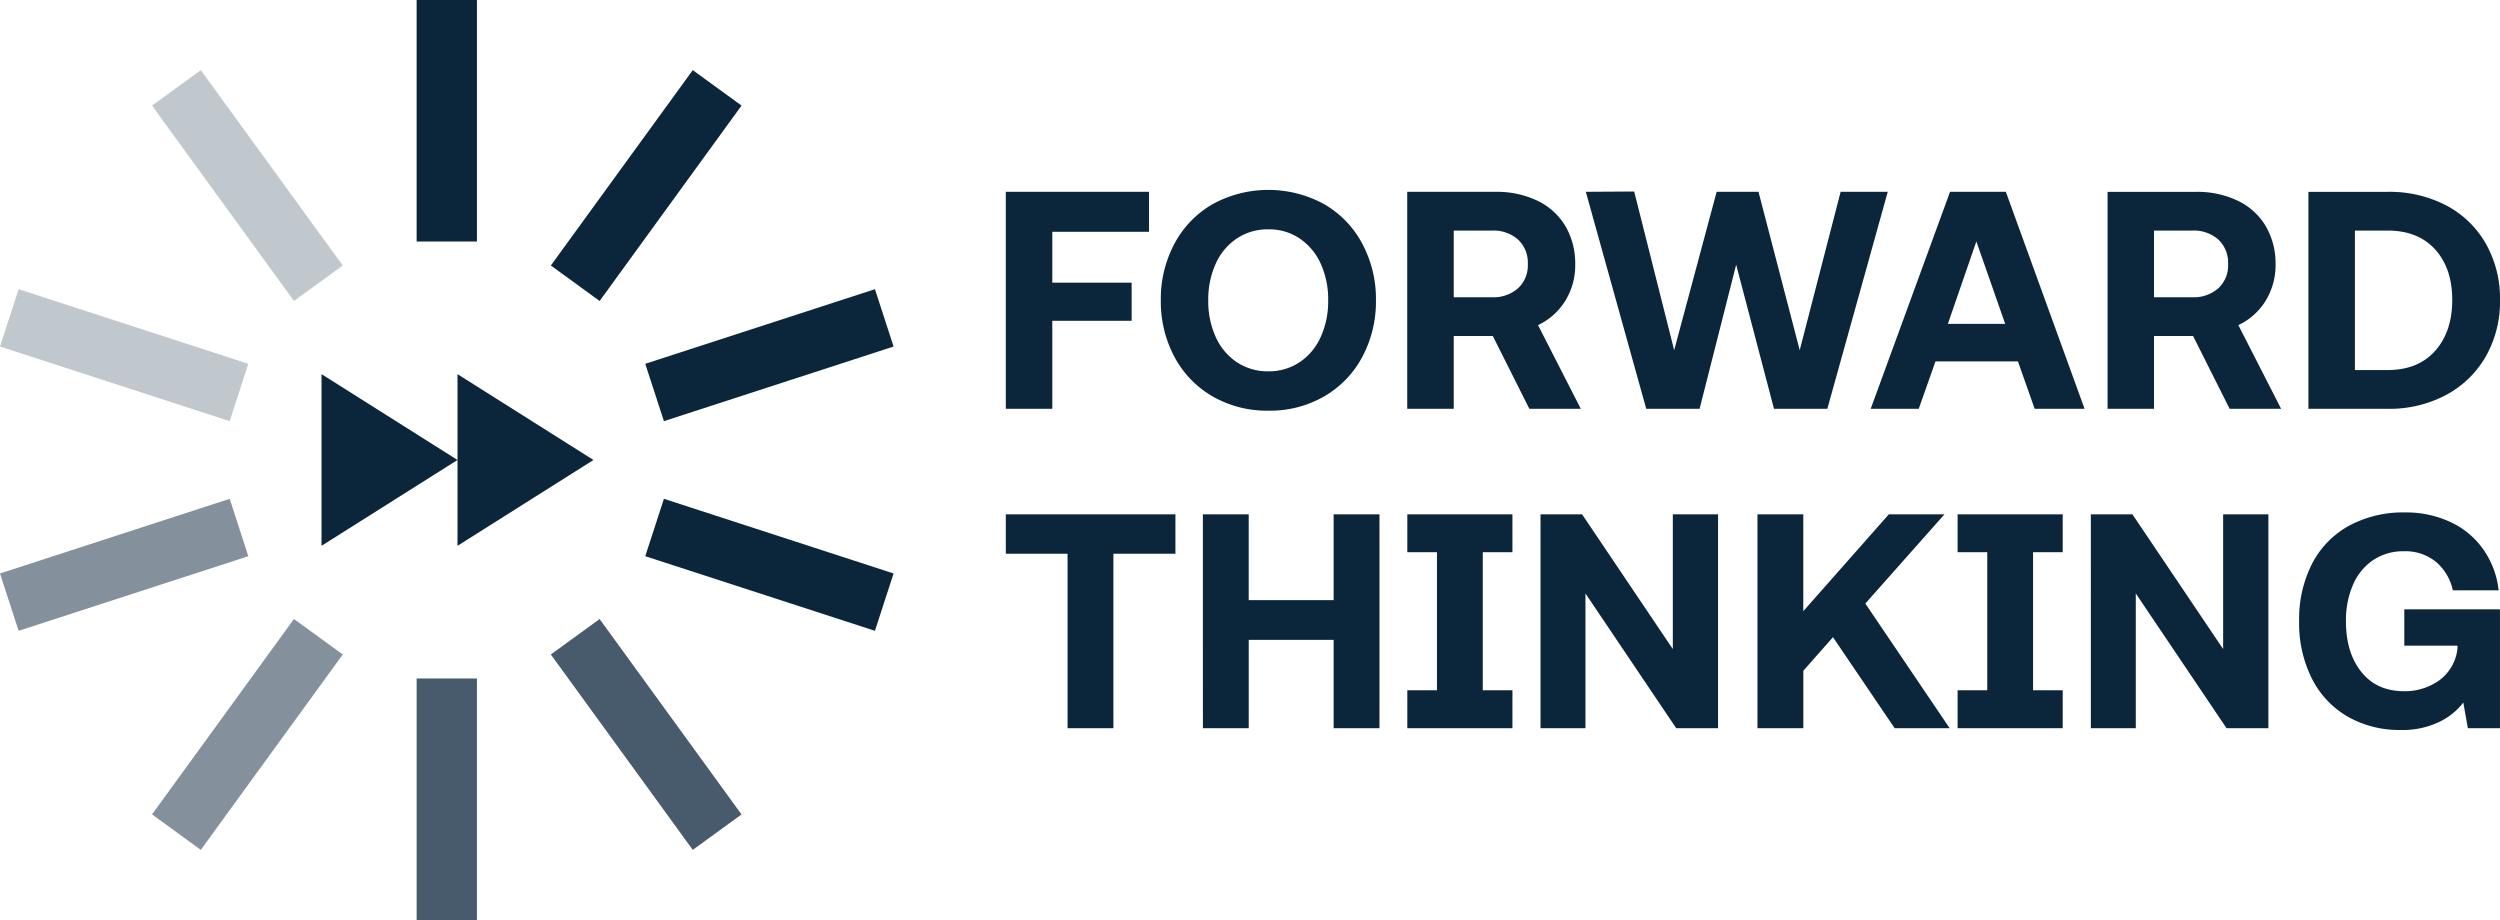
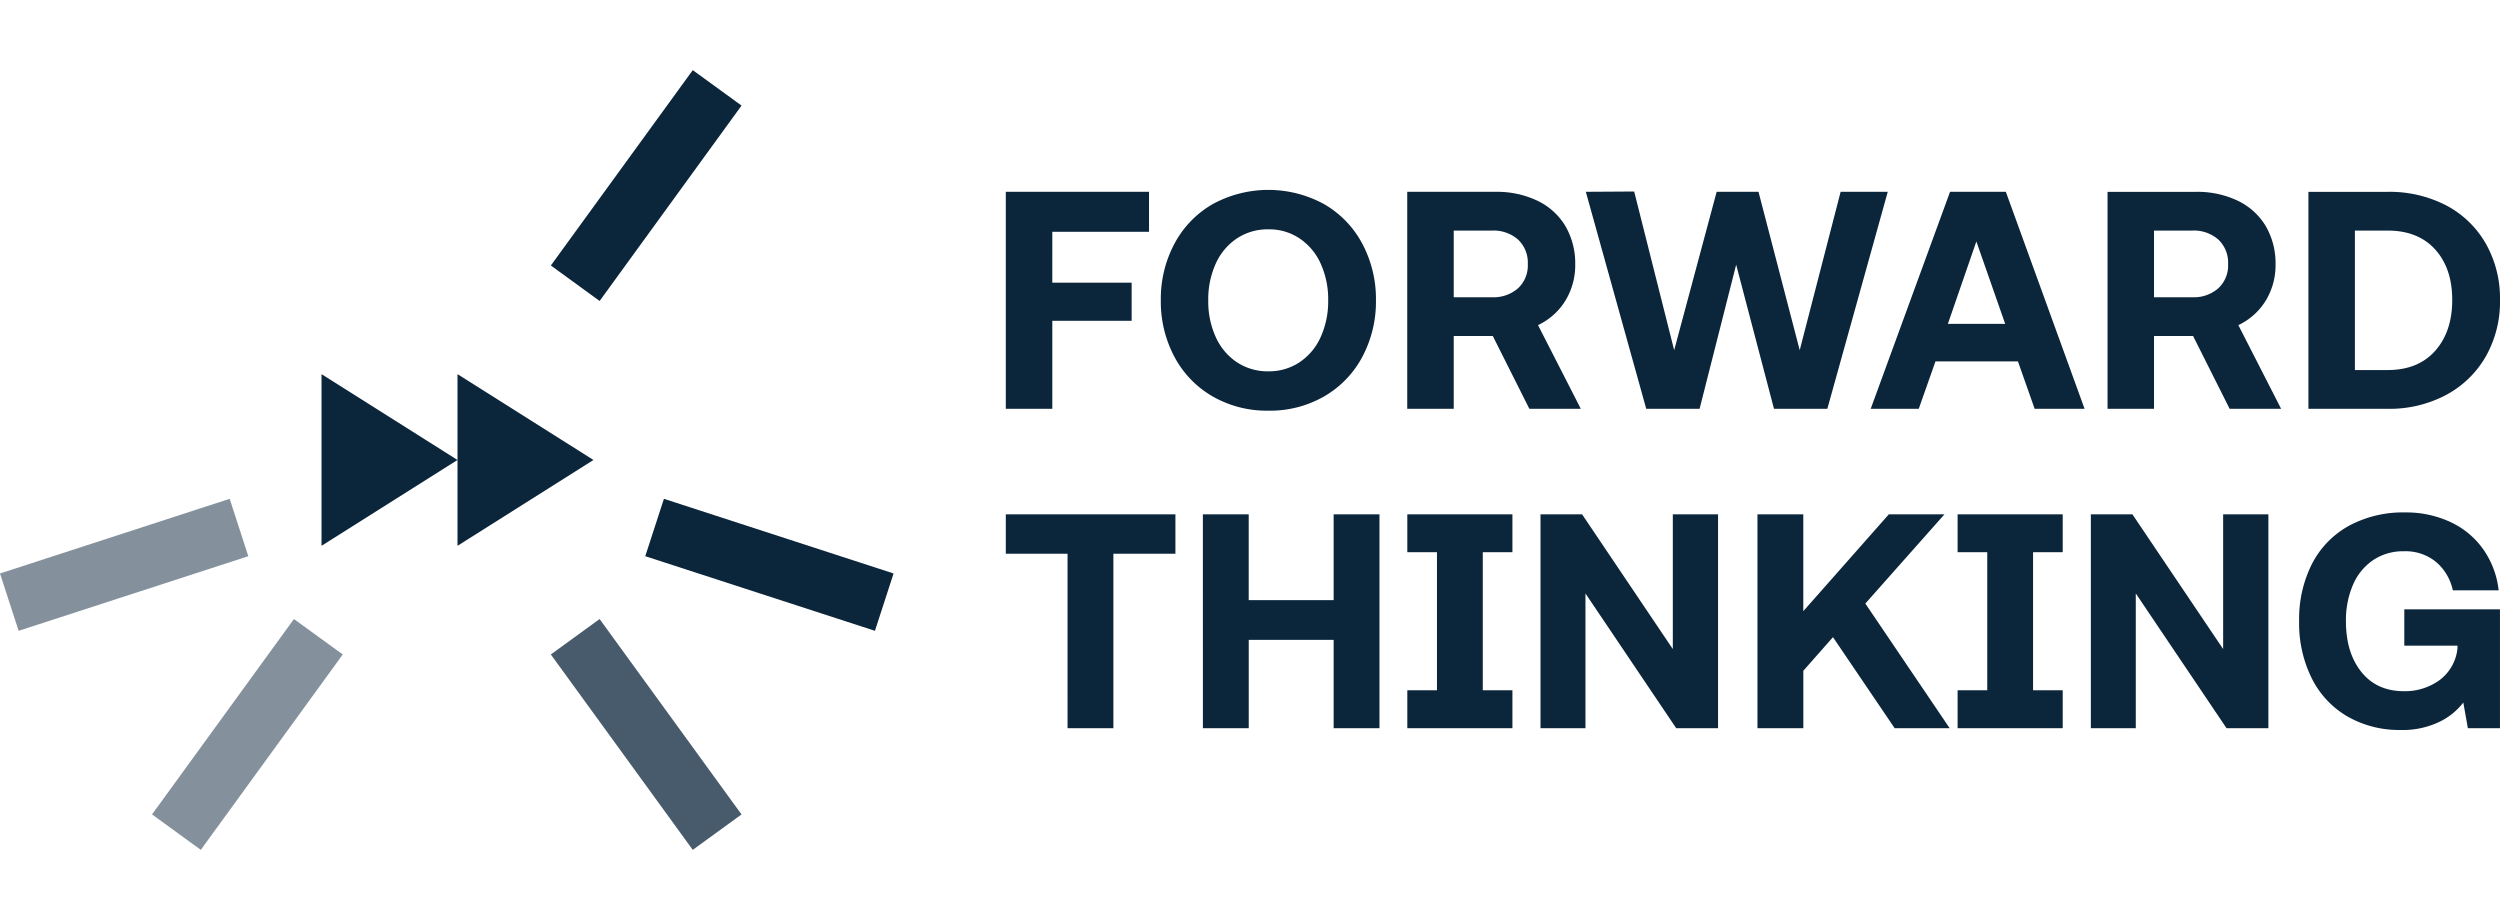
<svg xmlns="http://www.w3.org/2000/svg" width="790.953" height="291.071">
  <g data-name="Gruppe 37">
    <path d="M145.871 146.59 130.44 157.8l44.9 61.819 15.431-11.209-44.9-61.819" data-name="Pfad 29" style="opacity:.75;fill:#0b253b" transform="translate(43.834 49.261)" />
-     <path d="M117.739 160.67H98.66v76.408h19.079z" data-name="Pfad 30" style="opacity:.75;fill:#0b253b" transform="translate(33.154 53.993)" />
    <path d="M80.9 146.59 36 208.4l15.431 11.223L96.349 157.8z" data-name="Pfad 31" style="opacity:.5;fill:#0b253b" transform="translate(12.098 49.261)" />
    <path d="M72.668 118.12 0 141.741l5.892 18.144 72.668-23.608z" data-name="Pfad 32" style="opacity:.5;fill:#0b253b" transform="translate(0 39.694)" />
    <path d="m175.345 16.61-44.9 61.806 15.431 11.223 44.9-61.819" data-name="Pfad 33" style="fill:#0b253b" transform="translate(43.834 5.582)" />
-     <path d="M225.468 68.48 152.8 92.088l5.905 18.144 72.655-23.608" data-name="Pfad 34" style="fill:#0b253b" transform="translate(51.348 23.012)" />
    <path d="m231.36 141.741-72.655-23.621-5.905 18.157 72.668 23.608" data-name="Pfad 35" style="fill:#0b253b" transform="translate(51.348 39.694)" />
-     <path d="M98.66 0v76.408h19.079V0" data-name="Pfad 36" style="fill:#0b253b" transform="translate(33.154)" />
-     <path d="M5.892 68.48 0 86.624l72.668 23.608 5.892-18.144z" data-name="Pfad 37" style="opacity:.25;fill:#0b253b" transform="translate(0 23.012)" />
-     <path d="M51.431 16.61 36 27.819l44.9 61.819 15.449-11.222z" data-name="Pfad 38" style="opacity:.25;fill:#0b253b" transform="translate(12.098 5.582)" />
    <path d="M665.007 101.966v-44.13h10.3q9.7 0 15.1 5.985T695.8 79.8q0 10-5.4 16.086t-15.1 6.079H665zM650.3 114.231h25.011a38.2 38.2 0 0 0 18.584-4.409 31.57 31.57 0 0 0 12.556-12.212 35.13 35.13 0 0 0 4.462-17.8 35.13 35.13 0 0 0-4.462-17.8 31.1 31.1 0 0 0-12.506-12.11 38.85 38.85 0 0 0-18.638-4.315H650.3v68.659zm-48.849-35.312V57.836h12.065a11.75 11.75 0 0 1 8.284 2.846 10.02 10.02 0 0 1 3.086 7.749 9.81 9.81 0 0 1-3.086 7.656 11.75 11.75 0 0 1-8.284 2.846h-12.065zm-14.71 35.312h14.71V91.184h12.358l11.57 23.047h16.286L628.132 87.75a20.34 20.34 0 0 0 8.631-7.7 21.5 21.5 0 0 0 3.14-11.624 23.35 23.35 0 0 0-3.14-12.064 20.7 20.7 0 0 0-8.871-7.99 29.6 29.6 0 0 0-13.192-2.787h-27.95v68.659zm-50.516-26.868 9.018-26.093 9.125 26.093zm-24.41 26.868h15.2l5.291-15H558.4l5.291 15h15.792l-24.914-68.66H536.92zm-71.011 0h16.874l11.57-45.6 11.971 45.6h16.874l19.119-68.659H502.3l-12.943 50.114-13.04-50.115h-13.24l-13.441 50.115-12.652-50.208-15.3.094 19.116 68.659zm-60.91-35.312V57.836h12.064a11.75 11.75 0 0 1 8.284 2.846 10.02 10.02 0 0 1 3.086 7.749 9.81 9.81 0 0 1-3.086 7.656 11.75 11.75 0 0 1-8.284 2.846h-12.064zm-14.71 35.312h14.71V91.184h12.358l11.57 23.047H420.1L406.562 87.75a20.34 20.34 0 0 0 8.631-7.7 21.5 21.5 0 0 0 3.14-11.624 23.35 23.35 0 0 0-3.14-12.064 20.7 20.7 0 0 0-8.871-7.99 29.6 29.6 0 0 0-13.187-2.792h-27.95v68.659zM302.23 79.908a27.4 27.4 0 0 1 2.351-11.57 18.9 18.9 0 0 1 6.667-7.99 17.6 17.6 0 0 1 10.007-2.9 17.13 17.13 0 0 1 9.9 2.9 18.9 18.9 0 0 1 6.667 7.99 27.4 27.4 0 0 1 2.351 11.57 27.4 27.4 0 0 1-2.351 11.57 18.8 18.8 0 0 1-6.667 7.99 17.4 17.4 0 0 1-9.9 2.9 17.63 17.63 0 0 1-10.007-2.9 18.9 18.9 0 0 1-6.667-7.99 27.2 27.2 0 0 1-2.351-11.57m19.025 34.911A34.3 34.3 0 0 0 338.9 110.3a31.5 31.5 0 0 0 12.069-12.5 37.1 37.1 0 0 0 4.315-17.9 37.1 37.1 0 0 0-4.315-17.9A31.4 31.4 0 0 0 338.9 49.486a36.75 36.75 0 0 0-35.3 0 31.4 31.4 0 0 0-12.064 12.505 37.1 37.1 0 0 0-4.315 17.9 37.1 37.1 0 0 0 4.315 17.9 31.4 31.4 0 0 0 12.07 12.509 34.4 34.4 0 0 0 17.649 4.516m-83.075-.588h14.71V86.374h25.1V74.31h-25.1V58.224h30.6V45.571h-45.31v68.659z" data-name="Pfad 39" style="fill:#0b253b" transform="translate(80.039 15.112)" />
    <path d="M679.583 190.183a26.9 26.9 0 0 0 11.8-2.418 20.9 20.9 0 0 0 7.923-6.279l1.443 8.123H710.9V152h-30.262v11.5h16.821v.868a14.3 14.3 0 0 1-5.758 10.1 18.68 18.68 0 0 1-11.169 3.434q-8.6 0-13.481-6.092t-4.877-16.046a28.2 28.2 0 0 1 2.218-11.5 17.94 17.94 0 0 1 6.373-7.829 17 17 0 0 1 9.766-2.806 15.22 15.22 0 0 1 10.1 3.34A16.18 16.18 0 0 1 695.99 146h14.5a27.85 27.85 0 0 0-4.783-12.853 26.1 26.1 0 0 0-10.341-8.7 33 33 0 0 0-14.456-3.1 35.95 35.95 0 0 0-17.836 4.249 28.76 28.76 0 0 0-11.65 12.038 38.6 38.6 0 0 0-4.062 18.13 38.96 38.96 0 0 0 4.008 18.077 28.75 28.75 0 0 0 11.316 12.078 32.9 32.9 0 0 0 16.874 4.249m-98.093-.561h14.216v-42.632l28.712 42.633h13.24v-67.67h-14.313v42.633l-28.712-42.633h-13.146zm-8.9-67.671h-33.255v11.984h9.379v43.689h-9.379V189.6h33.254v-11.989h-9.379v-43.689h9.379v-11.984zM476 189.609h14.5v-18.17l9.379-10.635 19.52 28.805h17.4l-26.681-39.44 25.038-28.231h-17.6l-27.068 30.649v-30.649h-14.5v67.671zm-68.646 0h14.216v-42.634l28.712 42.633h13.24v-67.67h-14.313v42.633L420.5 121.938h-13.15v67.671zm-8.885-67.671h-33.258v11.984h9.379v43.689h-9.379V189.6h33.254v-11.989h-9.379v-43.689h9.379v-11.984zm-97.932 67.671h14.5v-27.937H341.9v27.937h14.5v-67.671h-14.5V149.1h-26.871v-27.162h-14.5zm-42.82 0h14.5v-55.192h19.627v-12.466H238.18v12.465h19.533z" data-name="Pfad 40" style="fill:#0b253b" transform="translate(80.039 40.779)" />
    <path d="M162.181 115.762 119.161 88.6v54.31l43.021-27.162zm-43.021 0L76.14 88.6v54.31l43.021-27.162z" data-name="Pfad 41" style="fill:#0b253b" transform="translate(25.587 29.774)" />
  </g>
</svg>